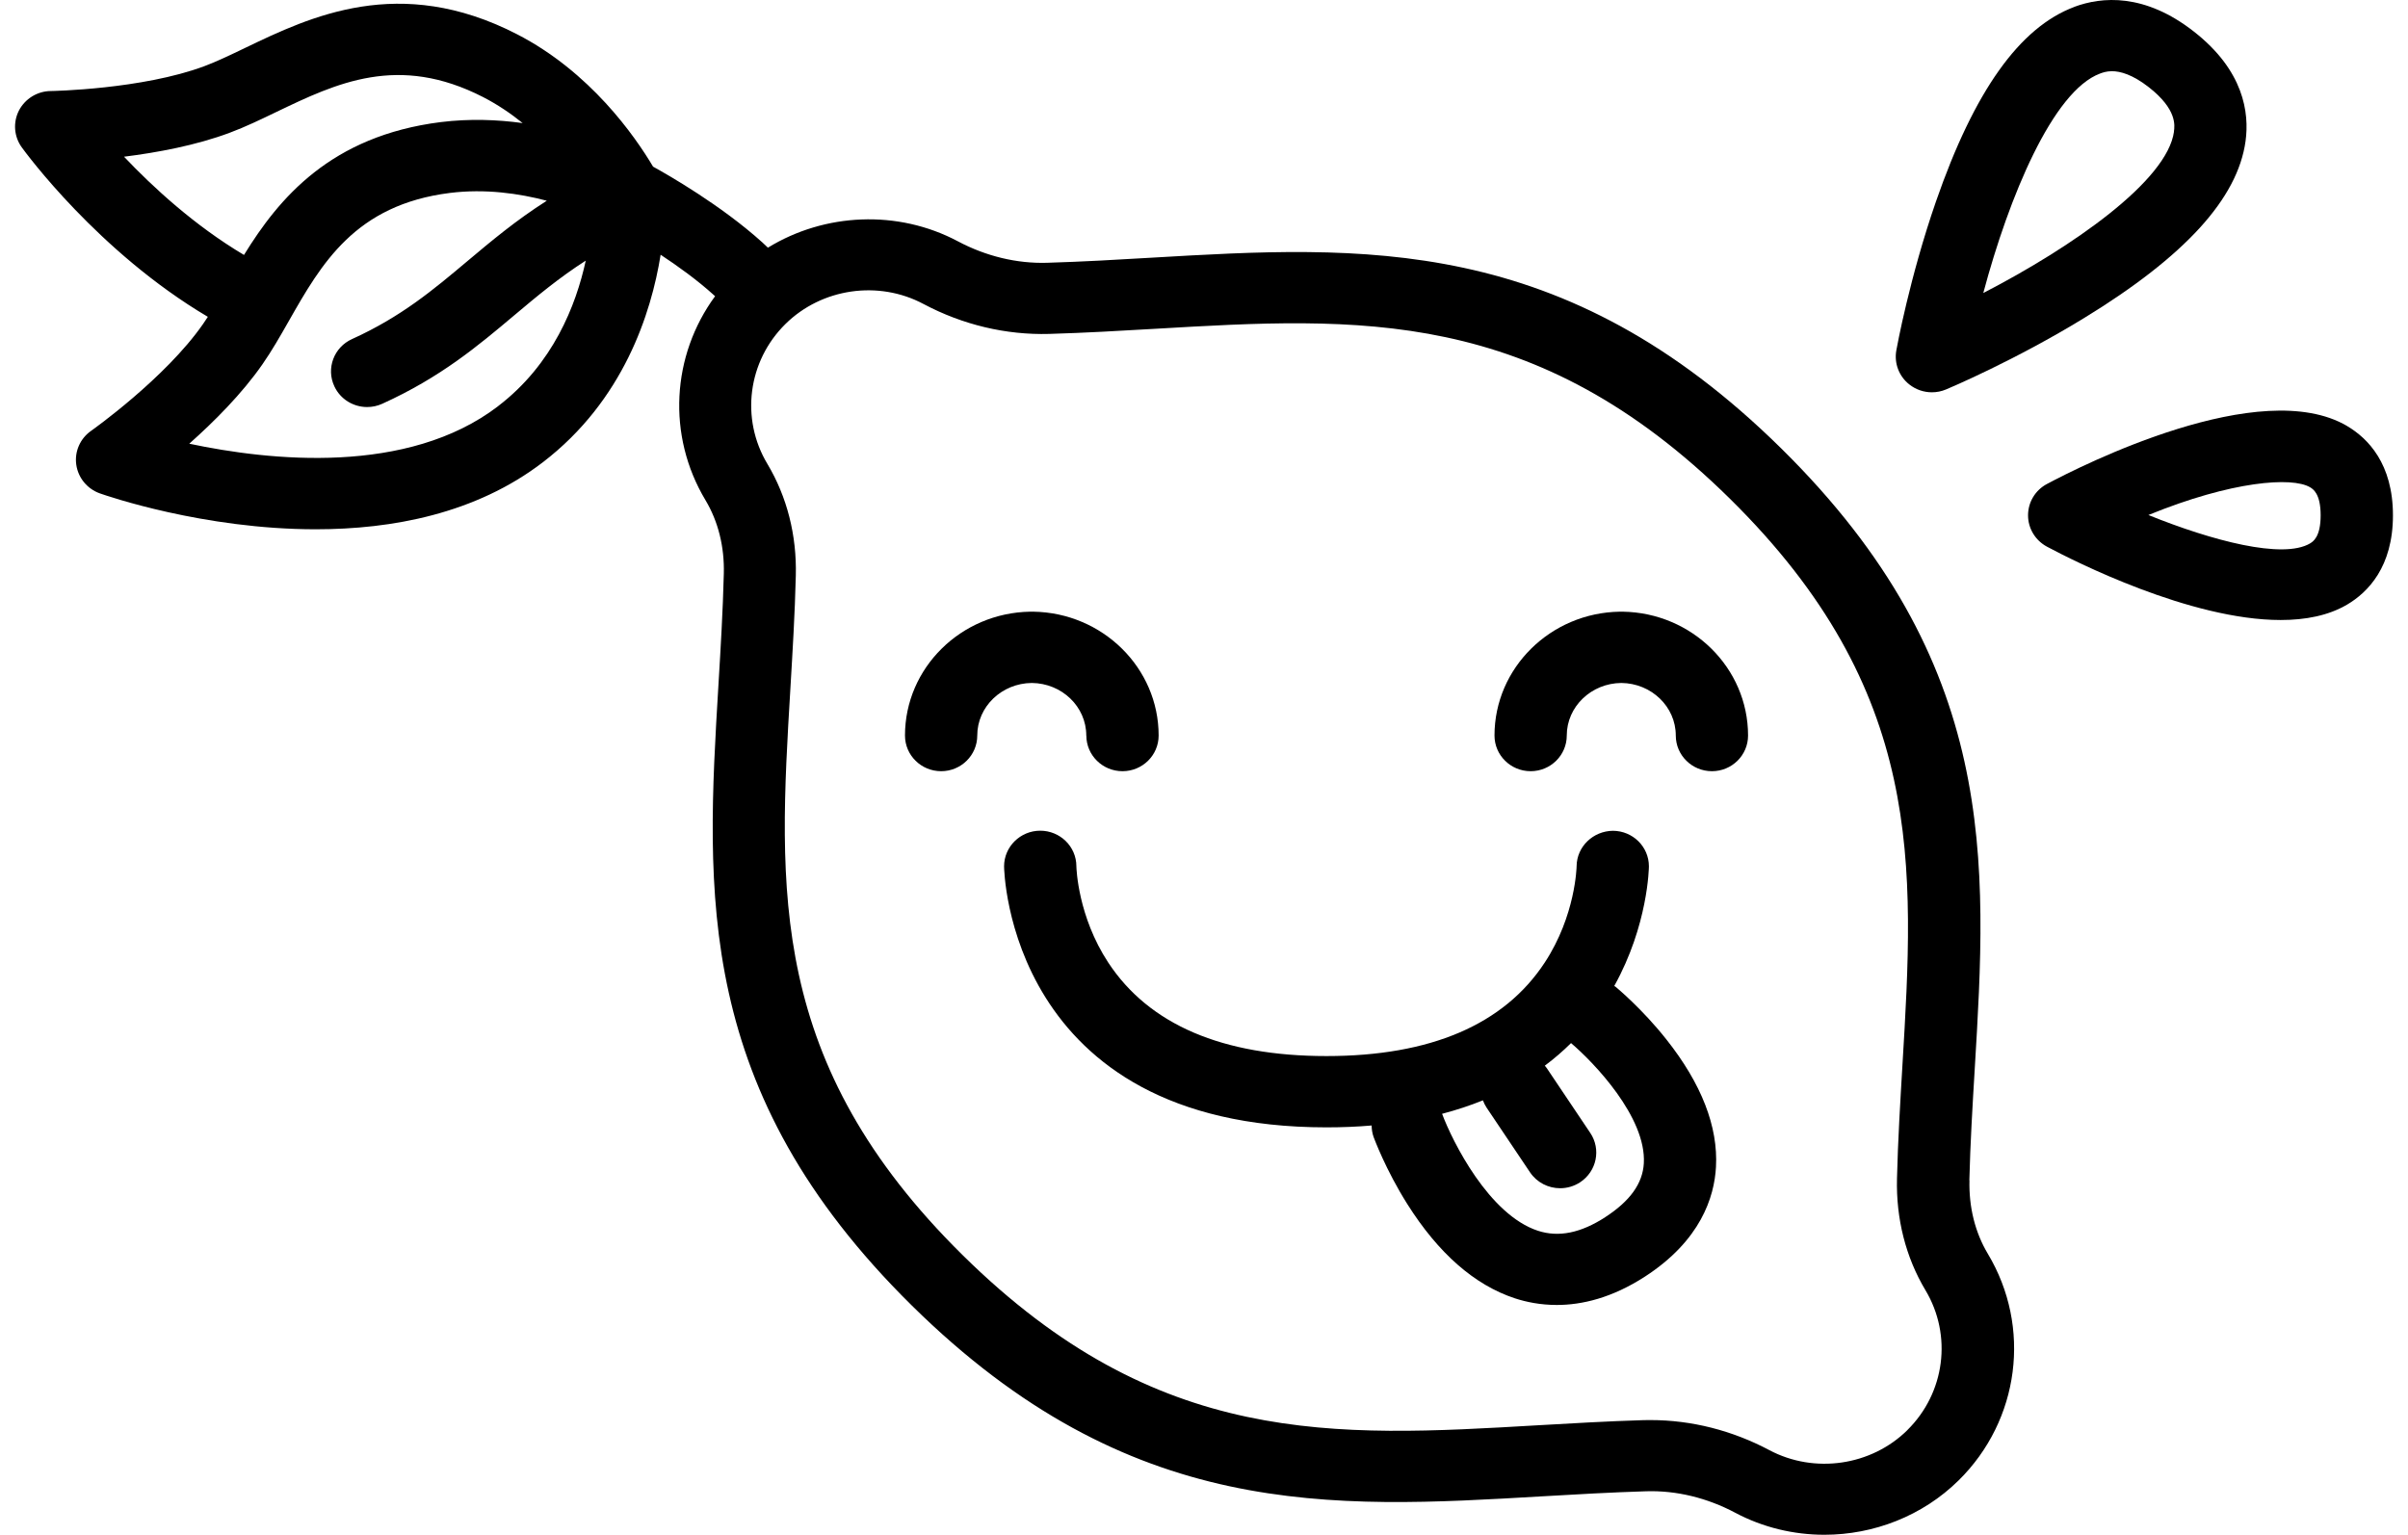
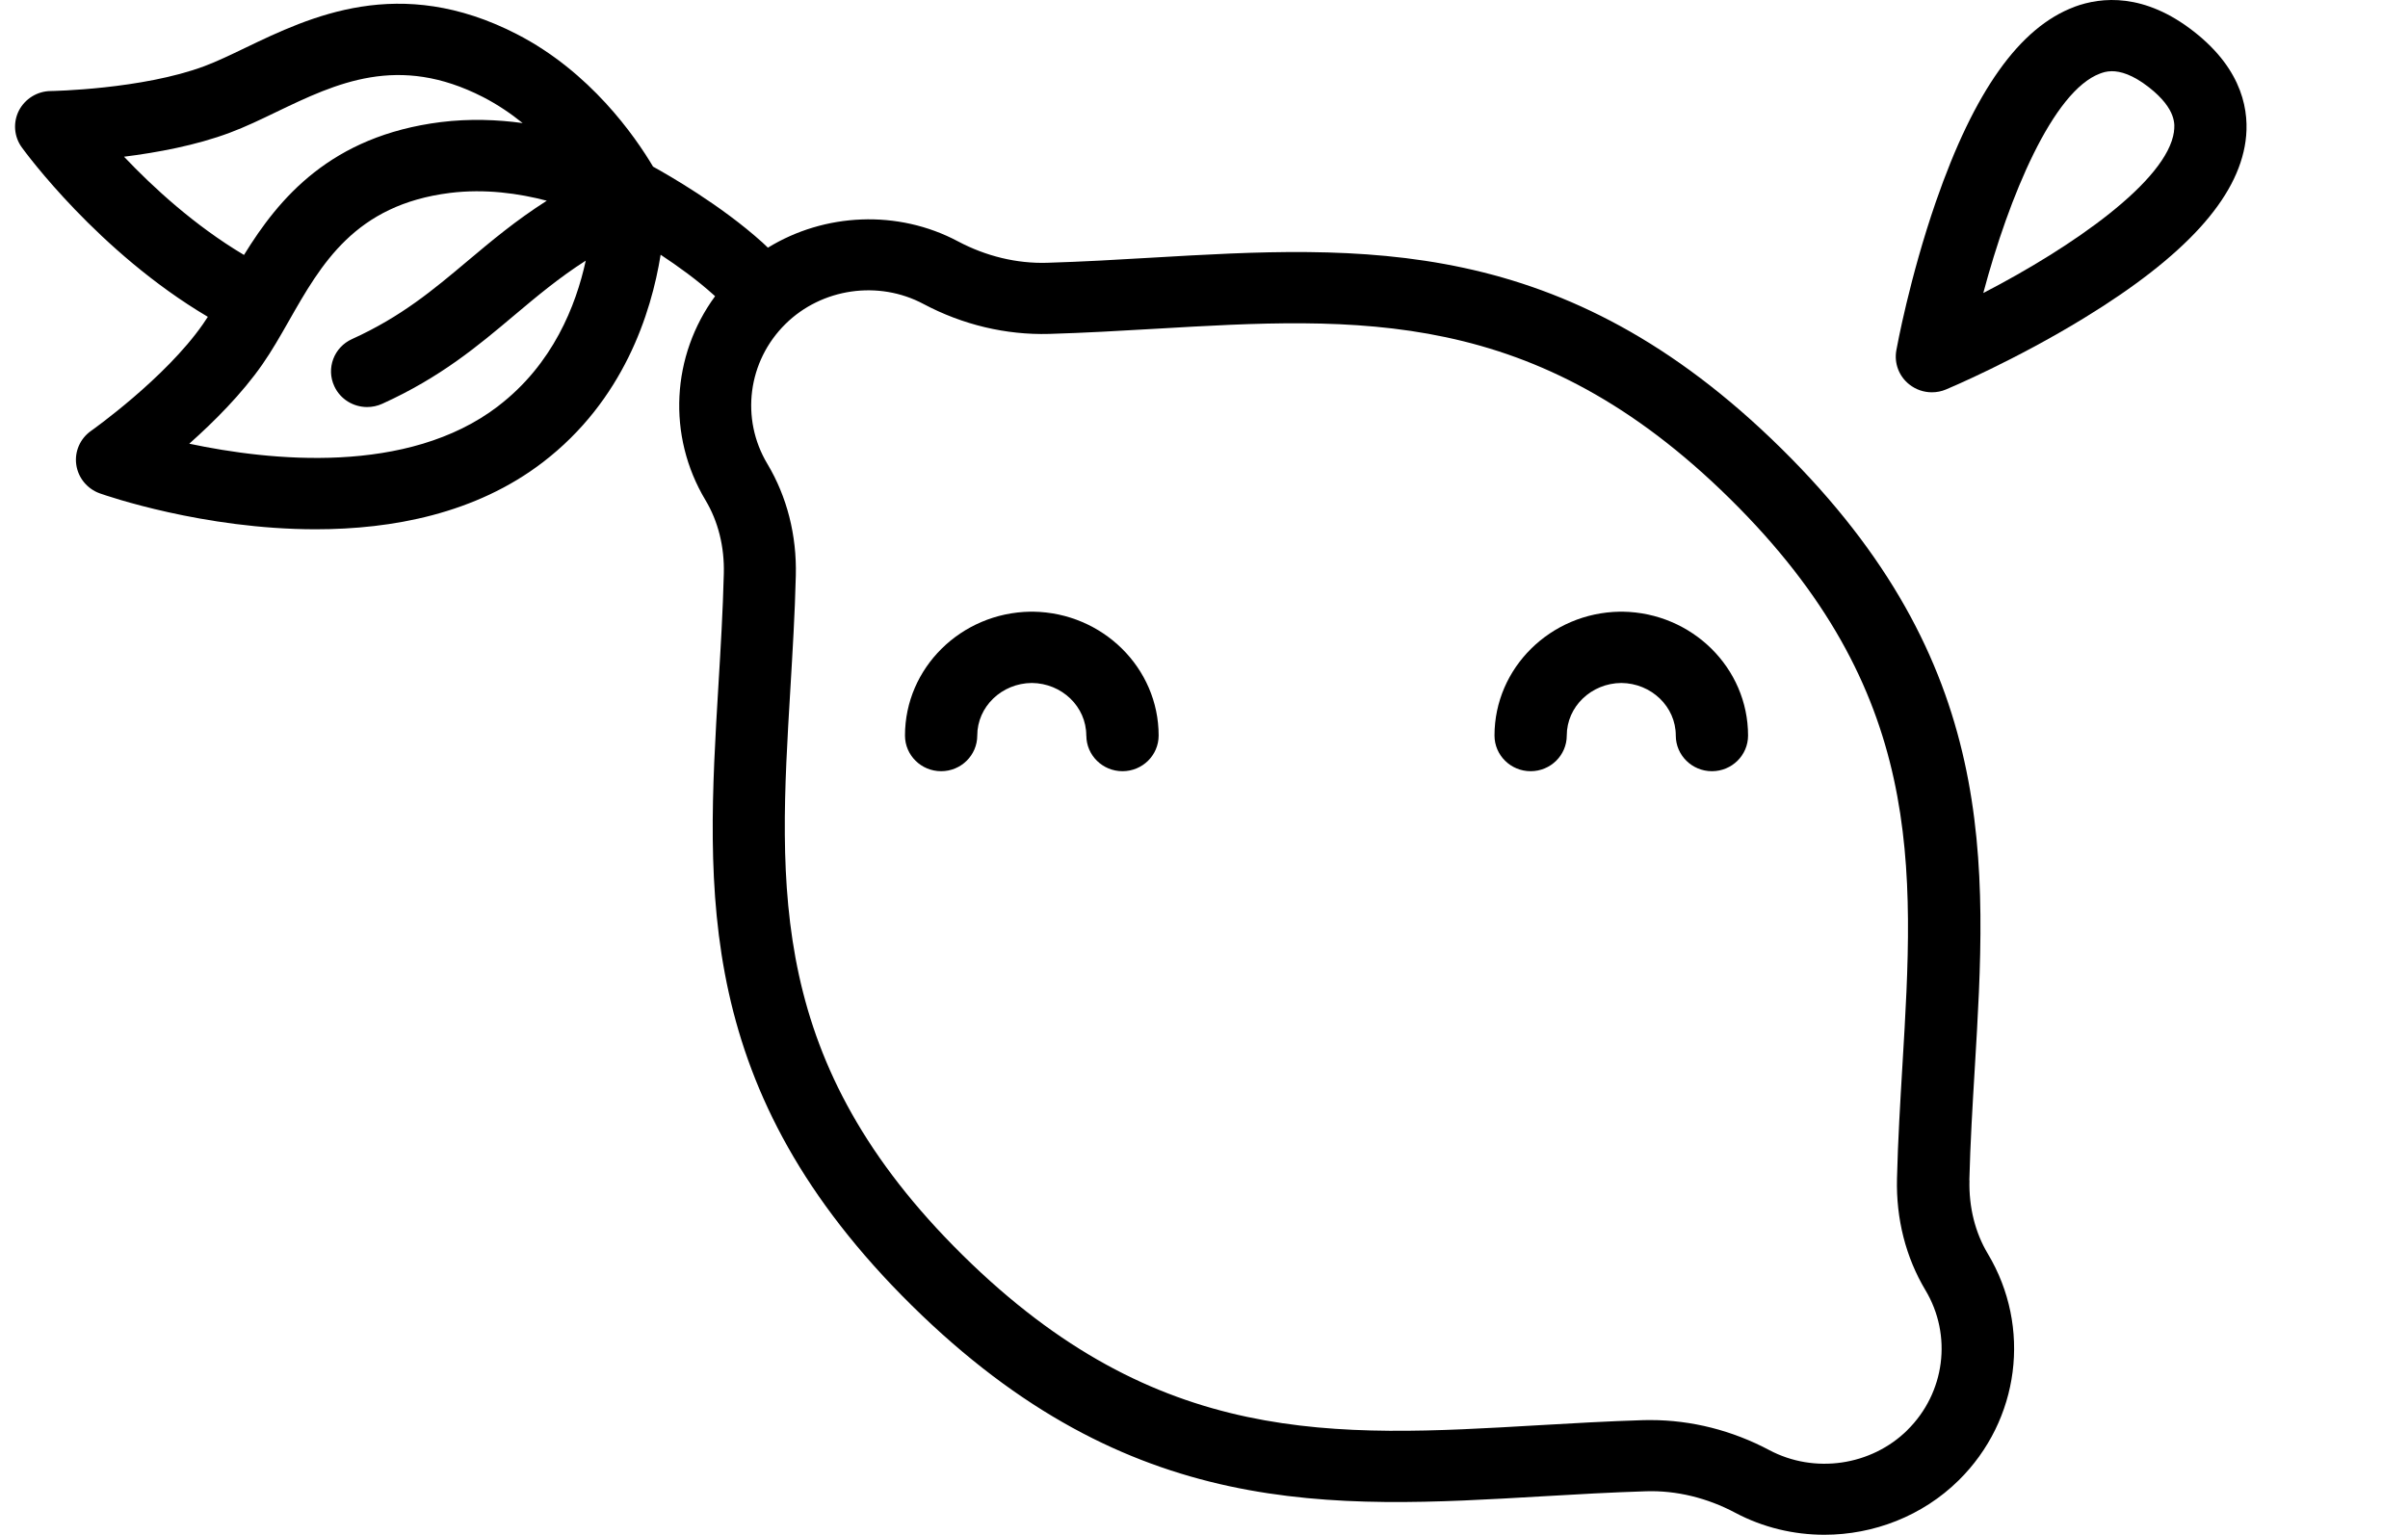
<svg xmlns="http://www.w3.org/2000/svg" fill="none" viewBox="0 0 80 51" height="51" width="80">
  <g id="Vector">
    <path fill="black" d="M65.427 39.222C65.458 37.985 65.532 36.749 65.604 35.553C66.022 28.604 66.416 22.041 59.178 14.902C51.939 7.764 45.285 8.152 38.238 8.564C37.114 8.631 35.952 8.697 34.792 8.732C33.783 8.763 32.758 8.515 31.826 8.02C29.826 6.956 27.395 7.075 25.512 8.23C25.452 8.174 25.392 8.117 25.332 8.06C23.951 6.812 22.169 5.798 21.696 5.537C21.096 4.526 19.609 2.385 17.162 1.13C13.267 -0.867 10.306 0.552 8.144 1.592C7.661 1.824 7.203 2.044 6.792 2.198C4.722 2.972 1.715 3.025 1.686 3.025C1.24 3.029 0.834 3.28 0.629 3.673C0.428 4.067 0.464 4.538 0.723 4.896C0.834 5.05 3.266 8.377 6.905 10.528C6.852 10.611 6.797 10.694 6.744 10.769C5.493 12.569 3.05 14.301 3.026 14.317C2.661 14.573 2.472 15.007 2.534 15.442C2.596 15.878 2.897 16.245 3.317 16.395C3.538 16.473 6.758 17.588 10.49 17.588C13.027 17.588 15.8 17.072 18.031 15.364C20.712 13.311 21.636 10.409 21.948 8.465C22.518 8.841 23.161 9.303 23.711 9.801C23.726 9.815 23.74 9.829 23.757 9.843C22.311 11.814 22.152 14.474 23.437 16.619C23.86 17.325 24.071 18.171 24.047 19.066C24.016 20.302 23.942 21.539 23.87 22.735C23.452 29.684 23.058 36.247 30.296 43.385C37.535 50.524 44.19 50.136 51.236 49.723C52.36 49.657 53.524 49.591 54.682 49.555C55.691 49.522 56.716 49.773 57.648 50.268C58.575 50.761 59.596 51 60.611 51C62.247 51 63.87 50.377 65.071 49.193C67.101 47.191 67.499 44.096 66.041 41.663C65.619 40.958 65.407 40.112 65.431 39.217L65.427 39.222ZM4.117 5.208C5.212 5.071 6.513 4.832 7.64 4.408C8.154 4.216 8.656 3.974 9.191 3.716C11.175 2.764 13.228 1.779 16.05 3.226C16.533 3.475 16.972 3.773 17.364 4.09C16.523 3.974 15.601 3.939 14.645 4.057C10.983 4.517 9.261 6.594 8.106 8.472C6.465 7.496 5.08 6.22 4.119 5.206L4.117 5.208ZM16.552 13.495C13.538 15.802 8.965 15.312 6.288 14.744C7.109 14.014 8.038 13.086 8.718 12.107C9.028 11.662 9.304 11.179 9.595 10.668C10.675 8.77 11.792 6.807 14.948 6.411C16.12 6.265 17.248 6.428 18.166 6.67C17.14 7.323 16.324 8.008 15.527 8.678C14.4 9.625 13.336 10.523 11.696 11.267C11.093 11.539 10.829 12.242 11.108 12.837C11.309 13.271 11.744 13.526 12.198 13.526C12.366 13.526 12.537 13.491 12.7 13.417C14.643 12.536 15.884 11.489 17.085 10.478C17.837 9.846 18.564 9.235 19.46 8.661C19.136 10.151 18.37 12.103 16.552 13.493V13.495ZM63.368 47.523C62.165 48.71 60.28 48.982 58.784 48.189C57.552 47.533 56.193 47.189 54.84 47.189C54.761 47.189 54.684 47.189 54.605 47.191C53.412 47.227 52.23 47.296 51.087 47.362C44.312 47.758 38.464 48.101 31.987 41.713C25.51 35.325 25.858 29.556 26.259 22.877C26.331 21.66 26.408 20.402 26.439 19.128C26.473 17.787 26.146 16.506 25.495 15.416C24.595 13.915 24.842 12.001 26.096 10.765C27.299 9.578 29.184 9.303 30.68 10.101C31.985 10.795 33.428 11.136 34.859 11.096C36.053 11.061 37.234 10.992 38.375 10.926C45.15 10.53 50.998 10.187 57.475 16.575C63.95 22.962 63.604 28.732 63.203 35.411C63.131 36.626 63.054 37.886 63.023 39.16C62.989 40.501 63.316 41.782 63.967 42.871C64.867 44.373 64.62 46.287 63.366 47.523H63.368Z" />
    <path fill="black" d="M36.091 24.442C36.091 25.096 36.629 25.627 37.292 25.627C37.955 25.627 38.493 25.096 38.493 24.442C38.493 22.195 36.632 20.362 34.331 20.326C34.319 20.326 34.307 20.326 34.295 20.326H34.264C34.252 20.326 34.24 20.326 34.228 20.326C31.927 20.362 30.066 22.195 30.066 24.442C30.066 25.096 30.604 25.627 31.267 25.627C31.929 25.627 32.467 25.096 32.467 24.442C32.467 23.483 33.279 22.704 34.278 22.695C35.28 22.704 36.089 23.483 36.089 24.442H36.091Z" />
    <path fill="black" d="M53.916 20.326C53.904 20.326 53.892 20.326 53.88 20.326H53.849C53.837 20.326 53.825 20.326 53.813 20.326C51.512 20.362 49.651 22.195 49.651 24.442C49.651 25.096 50.189 25.627 50.852 25.627C51.514 25.627 52.052 25.096 52.052 24.442C52.052 23.483 52.864 22.704 53.863 22.695C54.864 22.704 55.674 23.483 55.674 24.442C55.674 25.096 56.212 25.627 56.875 25.627C57.538 25.627 58.075 25.096 58.075 24.442C58.075 22.195 56.214 20.362 53.913 20.326H53.916Z" />
-     <path fill="black" d="M53.681 32.796C53.664 32.784 53.647 32.775 53.63 32.763C54.754 30.743 54.781 28.831 54.781 28.789C54.781 28.137 54.247 27.611 53.587 27.607C52.929 27.614 52.386 28.13 52.379 28.782C52.379 28.798 52.348 30.421 51.32 31.986C49.965 34.049 47.525 35.093 44.069 35.093C40.614 35.093 38.176 34.049 36.819 31.986C35.813 30.454 35.762 28.867 35.76 28.789C35.76 28.789 35.76 28.784 35.76 28.782C35.758 28.13 35.219 27.604 34.559 27.604C33.899 27.604 33.358 28.135 33.358 28.789C33.358 28.876 33.481 37.462 44.067 37.462C44.595 37.462 45.095 37.441 45.57 37.4C45.57 37.528 45.59 37.658 45.635 37.784C45.652 37.827 46.032 38.864 46.754 40.01C47.787 41.649 48.99 42.701 50.325 43.142C50.707 43.267 51.178 43.364 51.721 43.364C52.554 43.364 53.553 43.132 54.653 42.419C56.5 41.221 56.954 39.778 57.009 38.781C57.084 37.441 56.529 36.012 55.359 34.537C54.547 33.511 53.712 32.825 53.678 32.794L53.681 32.796ZM53.335 40.444C52.516 40.974 51.783 41.123 51.094 40.898C49.468 40.366 48.255 37.936 47.91 37.012C48.395 36.884 48.846 36.735 49.266 36.564C49.298 36.647 49.336 36.728 49.386 36.803L50.83 38.954C51.06 39.297 51.442 39.485 51.831 39.485C52.059 39.485 52.29 39.421 52.494 39.288C53.047 38.926 53.198 38.191 52.833 37.647L51.389 35.496C51.37 35.465 51.344 35.442 51.322 35.413C51.642 35.174 51.93 34.923 52.194 34.662C52.941 35.295 54.701 37.123 54.612 38.658C54.574 39.326 54.156 39.911 53.332 40.444H53.335Z" />
    <path fill="black" d="M68.921 0.227C67.096 0.907 65.59 3.025 64.317 6.698C63.443 9.22 63.018 11.544 63.001 11.643C62.924 12.072 63.09 12.508 63.436 12.778C63.652 12.948 63.916 13.036 64.183 13.036C64.341 13.036 64.502 13.005 64.653 12.941C64.747 12.903 66.947 11.973 69.243 10.566C72.588 8.519 74.341 6.596 74.603 4.69C74.733 3.745 74.543 2.347 72.893 1.054C71.246 -0.239 69.822 -0.109 68.916 0.227H68.921ZM72.226 4.372C72 6.011 68.861 8.2 65.89 9.737C66.743 6.537 68.201 3.027 69.769 2.444C69.846 2.416 69.975 2.366 70.163 2.366C70.441 2.366 70.847 2.473 71.399 2.906C72.324 3.633 72.252 4.168 72.223 4.372H72.226Z" />
-     <path fill="black" d="M77.977 14.156C75.098 12.463 69.166 15.464 68.006 16.082C67.617 16.288 67.377 16.688 67.377 17.124C67.377 17.56 67.619 17.958 68.006 18.166C68.916 18.652 72.766 20.603 75.77 20.603C76.594 20.603 77.355 20.456 77.975 20.092C78.671 19.682 79.5 18.836 79.5 17.124C79.5 15.412 78.671 14.566 77.975 14.156H77.977ZM76.748 18.057C75.838 18.592 73.486 17.967 71.375 17.114C74.154 15.978 76.15 15.84 76.745 16.191C76.841 16.248 77.098 16.399 77.098 17.124C77.098 17.849 76.841 18 76.745 18.057H76.748Z" />
  </g>
</svg>